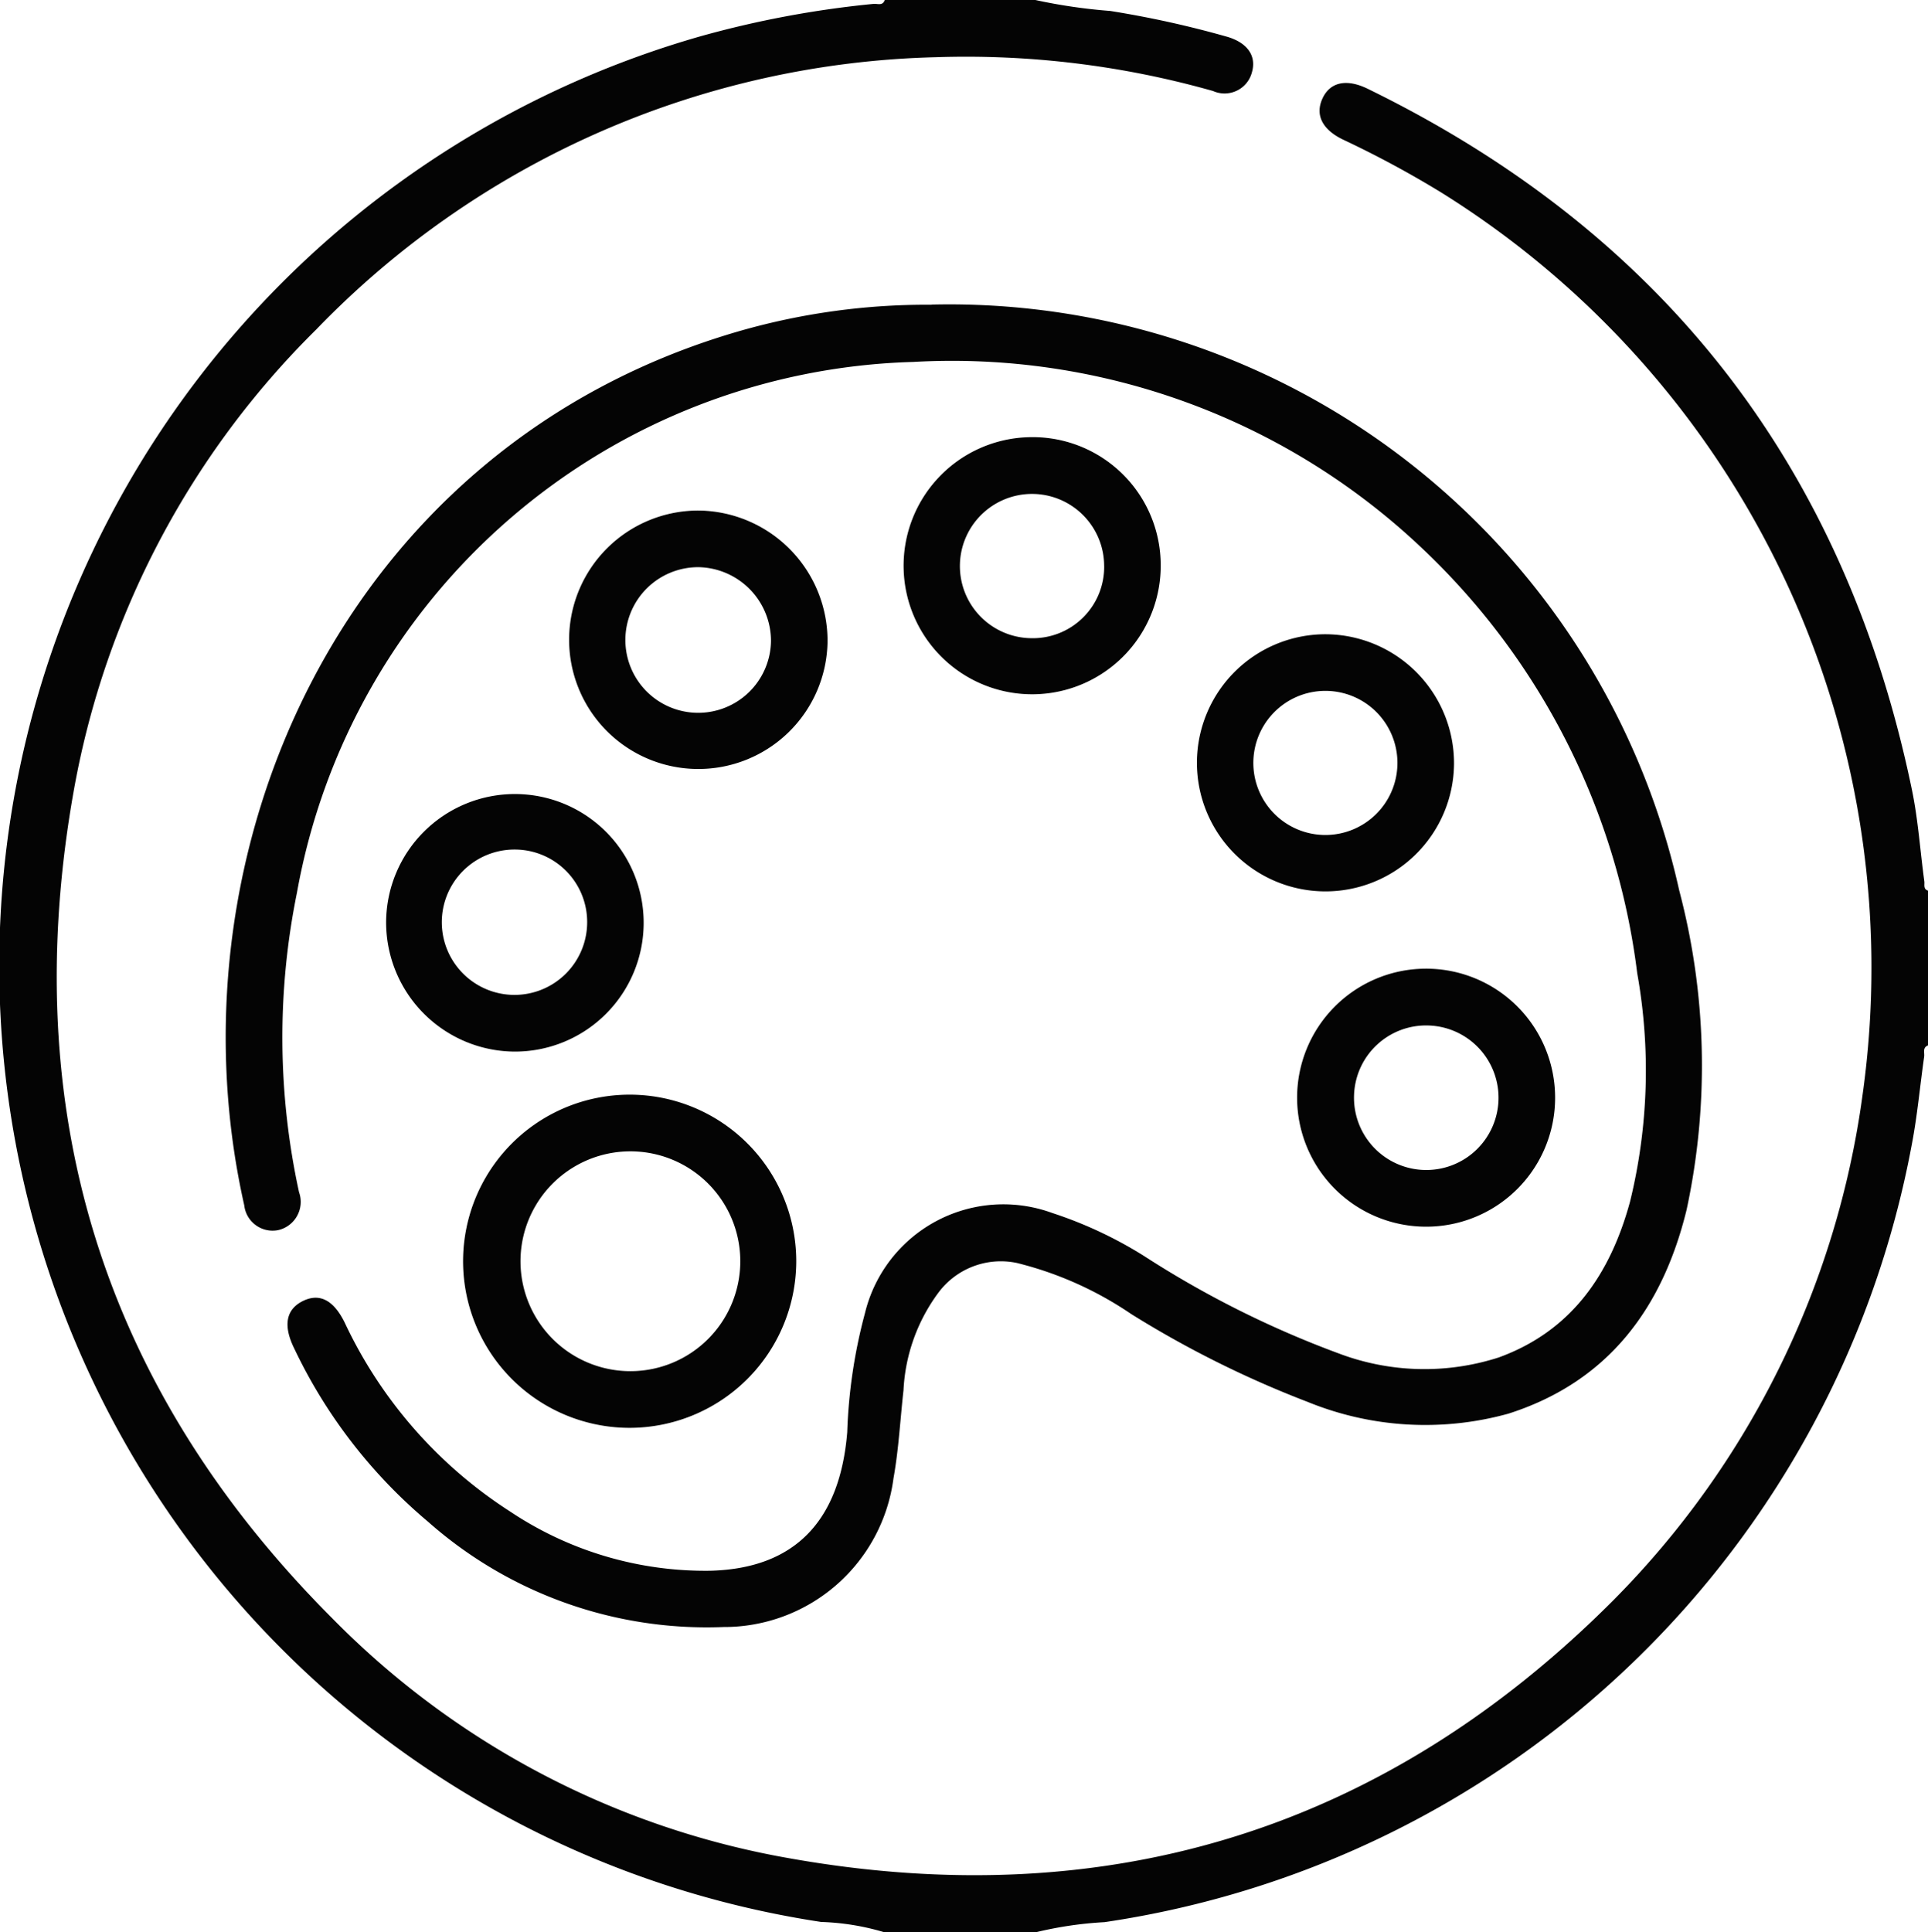
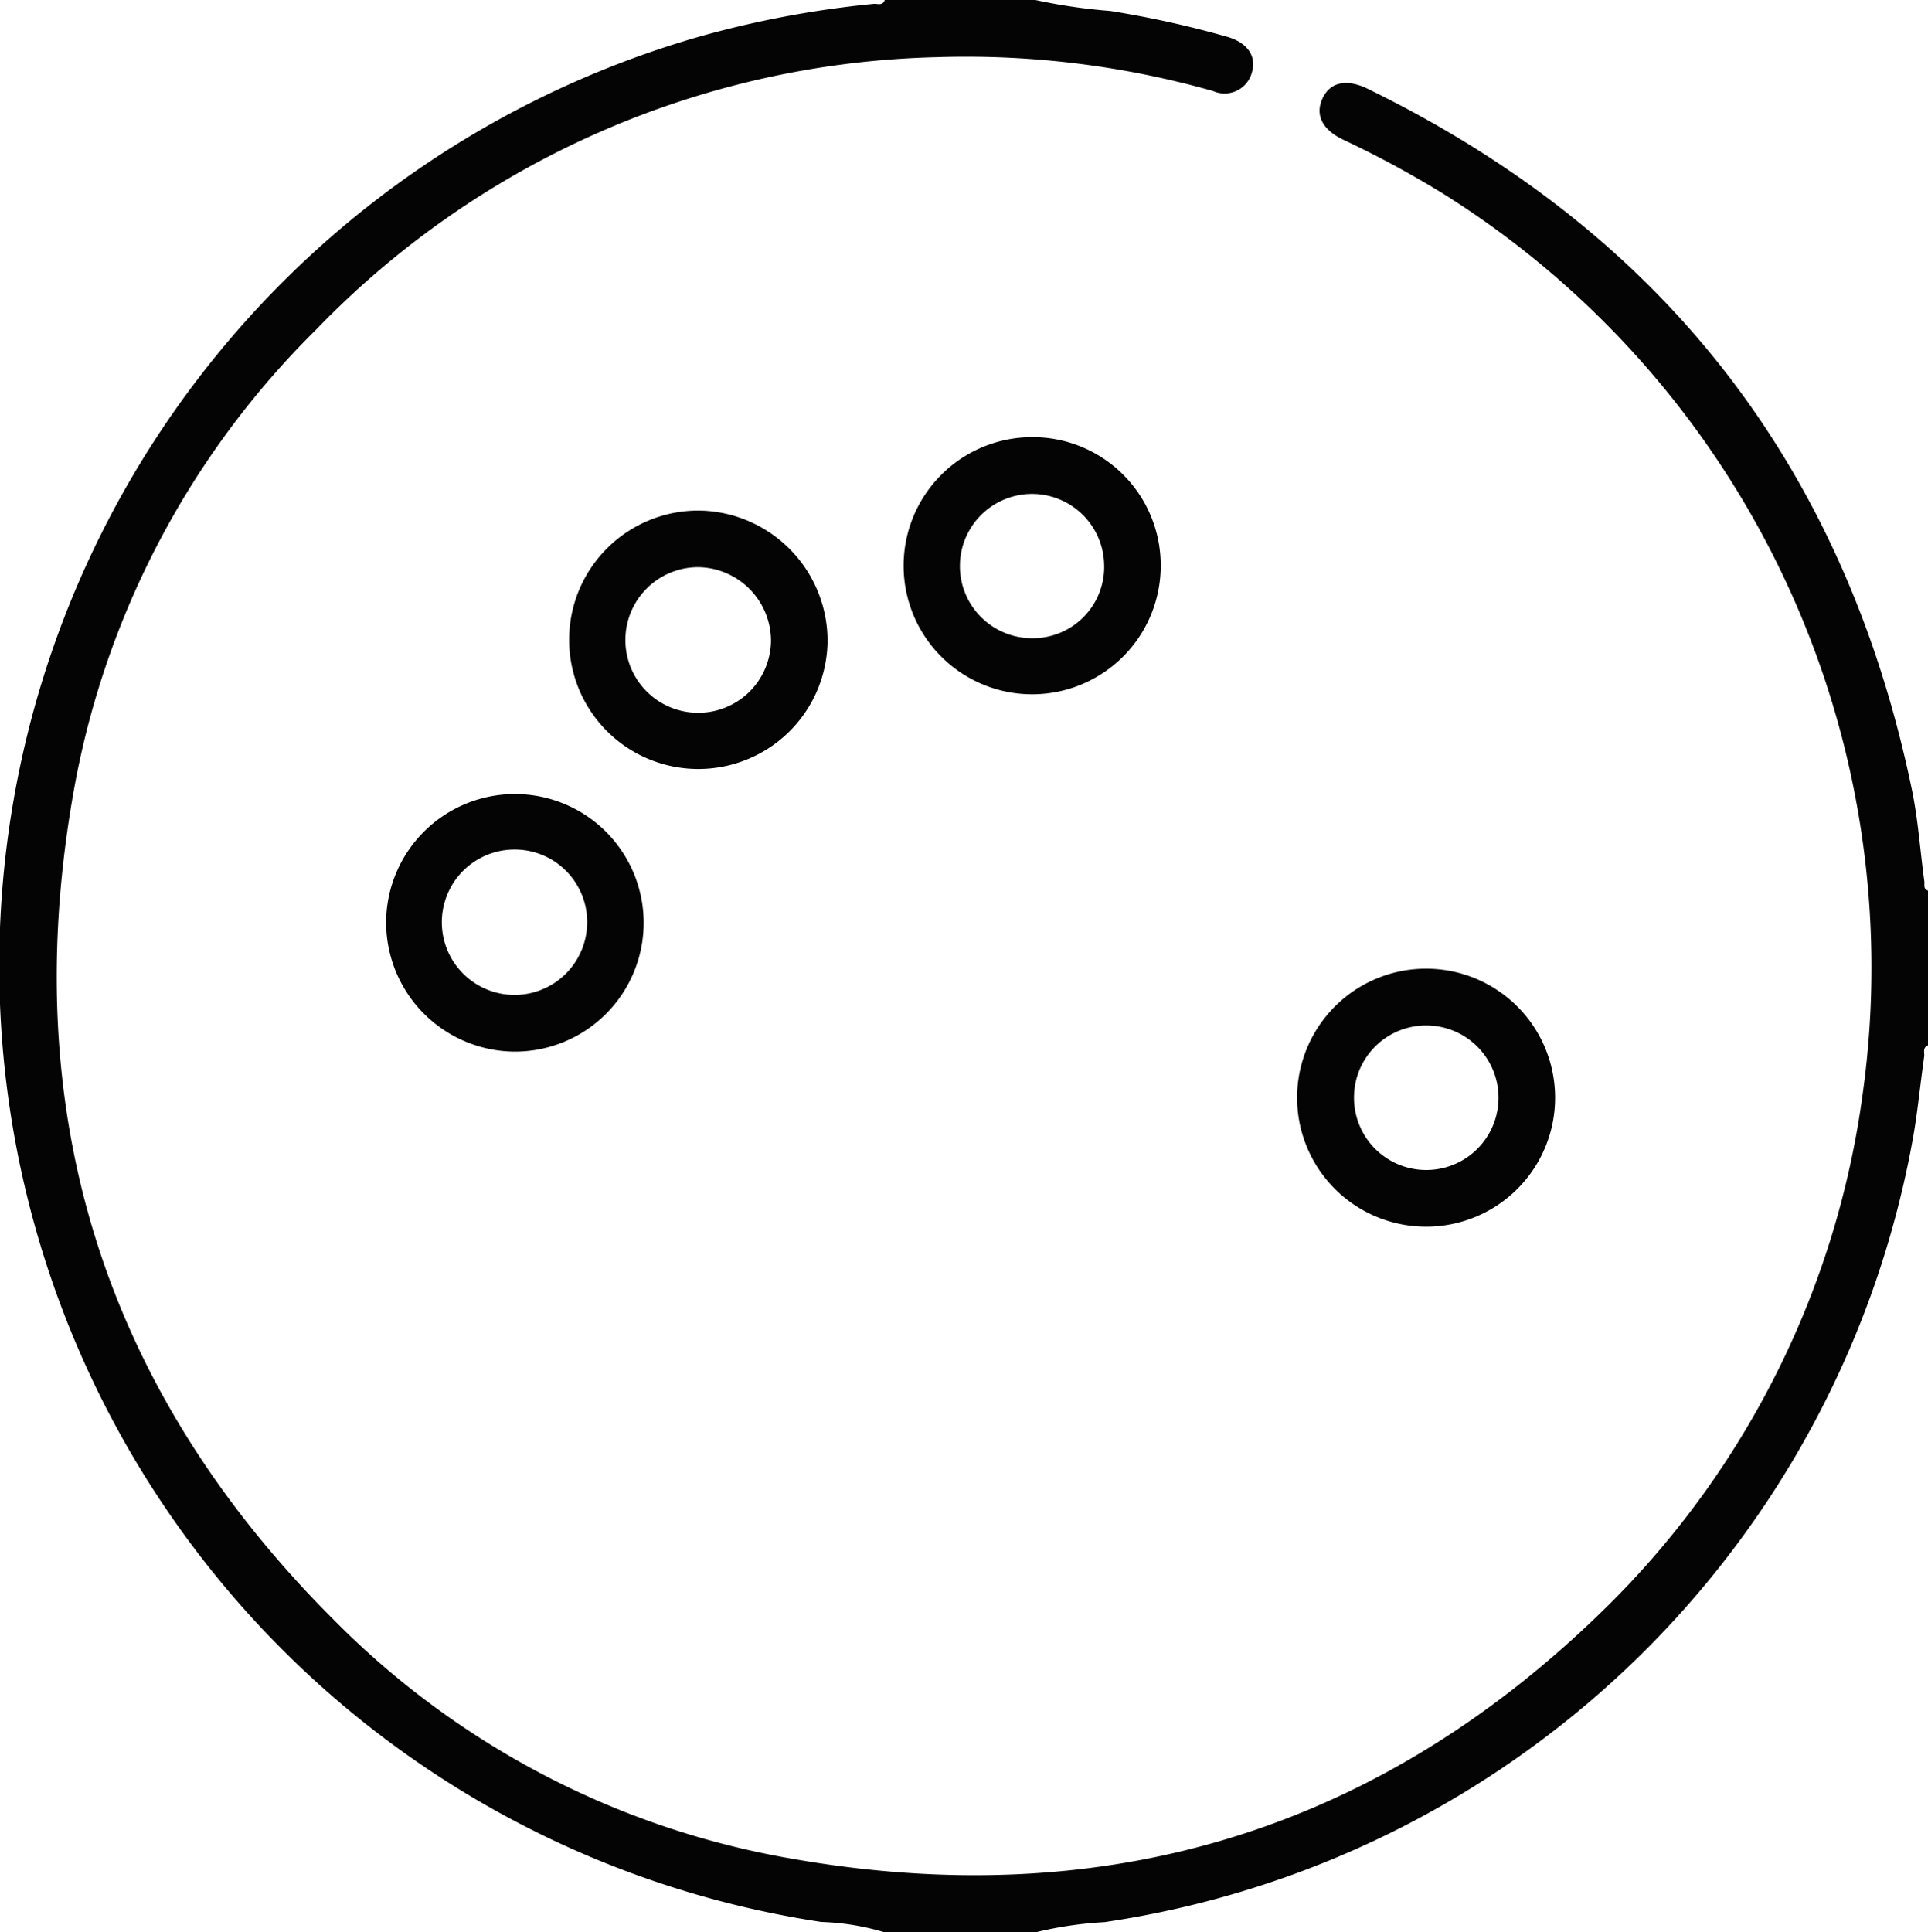
<svg xmlns="http://www.w3.org/2000/svg" width="70.486" height="70.641" viewBox="0 0 70.486 70.641">
  <g id="colore" transform="translate(-0.166 -0.013)">
    <path id="Tracé_21503" data-sanitized-data-name="Tracé 21503" data-name="Tracé 21503" d="M33.246,70.711a8.973,8.973,0,0,0-2.322-.381A35.346,35.346,0,0,1,26.5,1.4,36.6,36.6,0,0,1,32.839.212c.14-.015.335.085.407-.142h5.508a20.114,20.114,0,0,0,2.735.4,36.7,36.7,0,0,1,4.29.948c.738.221,1.066.707.891,1.3a1.033,1.033,0,0,1-1.421.679A33.137,33.137,0,0,0,35.118,2.161a32.587,32.587,0,0,0-22.65,9.95A31.443,31.443,0,0,0,3.612,28.9C1.507,40.608,4.619,50.777,13.031,59.211A30.888,30.888,0,0,0,29.751,68c11.631,2.072,21.756-1.036,30.131-9.428A32.379,32.379,0,0,0,69,40.065,33.392,33.392,0,0,0,53.59,7.105a37.317,37.317,0,0,0-3.565-1.921c-.778-.366-1.051-.907-.777-1.509s.874-.74,1.653-.361q16.228,7.92,19.9,25.629c.228,1.1.3,2.229.453,3.344.017.123-.05.285.138.342v5.657c-.215.077-.123.269-.144.412-.153,1.069-.248,2.148-.451,3.206A35.262,35.262,0,0,1,41.284,70.337a13.811,13.811,0,0,0-2.53.374H33.246Z" transform="translate(-0.736 -0.057)" fill="#040404" />
-     <path id="Tracé_21505" data-sanitized-data-name="Tracé 21505" data-name="Tracé 21505" d="M71.548,60.565a27.337,27.337,0,0,1,27.33,21.413,25.09,25.09,0,0,1,.271,11.675c-.878,3.6-2.867,6.29-6.513,7.455a11.372,11.372,0,0,1-7.348-.432,37.625,37.625,0,0,1-6.443-3.209A12.952,12.952,0,0,0,74.667,95.6,2.846,2.846,0,0,0,71.8,96.679a6.52,6.52,0,0,0-1.281,3.576c-.121,1.073-.175,2.157-.366,3.217a6.245,6.245,0,0,1-6.216,5.436,15.375,15.375,0,0,1-10.806-3.854,18.792,18.792,0,0,1-4.886-6.329c-.407-.824-.307-1.411.291-1.722.615-.318,1.141-.066,1.555.778a16.581,16.581,0,0,0,6.038,6.9,12.854,12.854,0,0,0,7.333,2.17c3.07-.083,4.733-1.8,5-5.066a19.154,19.154,0,0,1,.648-4.35,5.206,5.206,0,0,1,6.849-3.662,15.183,15.183,0,0,1,3.349,1.568A36.143,36.143,0,0,0,86.413,98.9a8.859,8.859,0,0,0,5.869.153c2.679-.975,4.084-3.068,4.8-5.7a20.168,20.168,0,0,0,.261-8.347,25.71,25.71,0,0,0-7.865-15.534,24.981,24.981,0,0,0-18.6-6.811A23.567,23.567,0,0,0,48.344,82.067a26.559,26.559,0,0,0,.077,10.946A1.057,1.057,0,0,1,47.65,94.4a1.044,1.044,0,0,1-1.233-.911c-2.891-12.825,3.531-27.77,18.143-31.967a24.8,24.8,0,0,1,6.988-.951Z" transform="translate(-37.322 -49.417)" fill="#040404" />
-     <path id="Tracé_21506" data-sanitized-data-name="Tracé 21506" data-name="Tracé 21506" d="M99.021,229.7a6.09,6.09,0,1,1,6.1-6.067A6.1,6.1,0,0,1,99.021,229.7Zm.048-2.072a4.018,4.018,0,1,0-.1-8.035,4.018,4.018,0,0,0,.1,8.035Z" transform="translate(-75.845 -177.49)" fill="#040404" />
    <path id="Tracé_21507" data-sanitized-data-name="Tracé 21507" data-name="Tracé 21507" d="M123.409,106.28a4.724,4.724,0,1,1-4.682-4.792,4.764,4.764,0,0,1,4.682,4.792Zm-4.717-2.722a2.662,2.662,0,1,0,2.65,2.7A2.7,2.7,0,0,0,118.692,103.558Z" transform="translate(-92.989 -82.811)" fill="#040404" />
-     <path id="Tracé_21508" data-sanitized-data-name="Tracé 21508" data-name="Tracé 21508" d="M248.071,130.817a4.7,4.7,0,1,1-4.689-4.757,4.717,4.717,0,0,1,4.689,4.757Zm-7.337-.044a2.634,2.634,0,1,0,2.613-2.643,2.634,2.634,0,0,0-2.613,2.643Z" transform="translate(-194.747 -102.861)" fill="#040404" />
    <path id="Tracé_21509" data-sanitized-data-name="Tracé 21509" data-name="Tracé 21509" d="M77.61,162.288a4.708,4.708,0,1,1,4.713,4.741A4.726,4.726,0,0,1,77.61,162.288Zm4.689-2.646a2.657,2.657,0,1,0,2.661,2.676,2.649,2.649,0,0,0-2.661-2.676Z" transform="translate(-63.328 -128.573)" fill="#040404" />
    <path id="Tracé_21510" data-sanitized-data-name="Tracé 21510" data-name="Tracé 21510" d="M189.782,91.526a4.7,4.7,0,1,1-4.816-4.61A4.683,4.683,0,0,1,189.782,91.526Zm-2.067.092a2.637,2.637,0,1,0-2.663,2.646A2.608,2.608,0,0,0,187.716,91.618Z" transform="translate(-147.182 -70.921)" fill="#040404" />
    <path id="Tracé_21511" data-sanitized-data-name="Tracé 21511" data-name="Tracé 21511" d="M263.38,201.931a4.716,4.716,0,1,1,4.682-4.77,4.712,4.712,0,0,1-4.682,4.77Zm-2.668-4.81a2.642,2.642,0,1,0,2.764-2.543,2.635,2.635,0,0,0-2.764,2.543Z" transform="translate(-211.043 -157.075)" fill="#040404" />
  </g>
</svg>